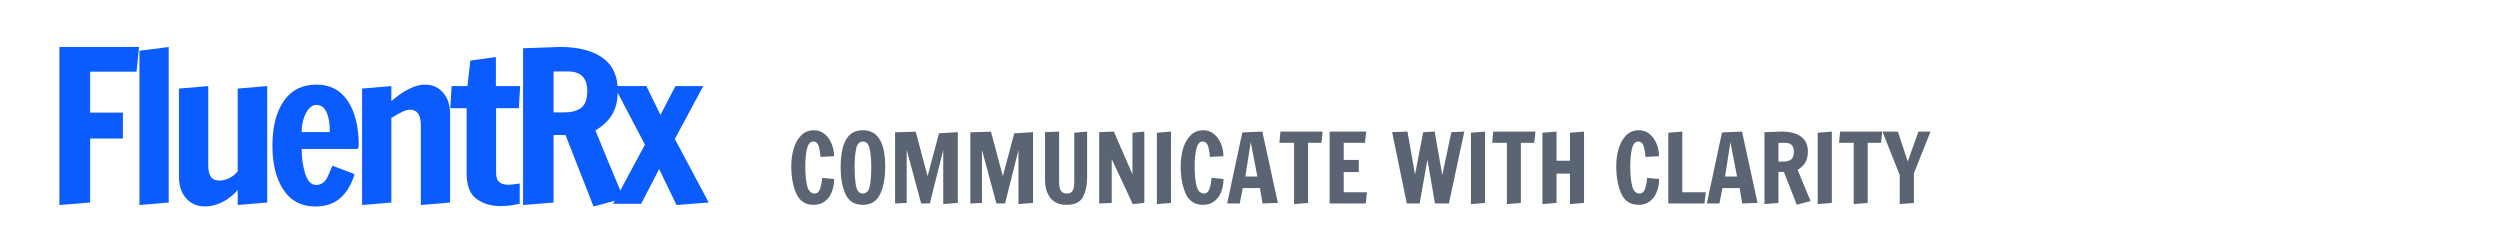
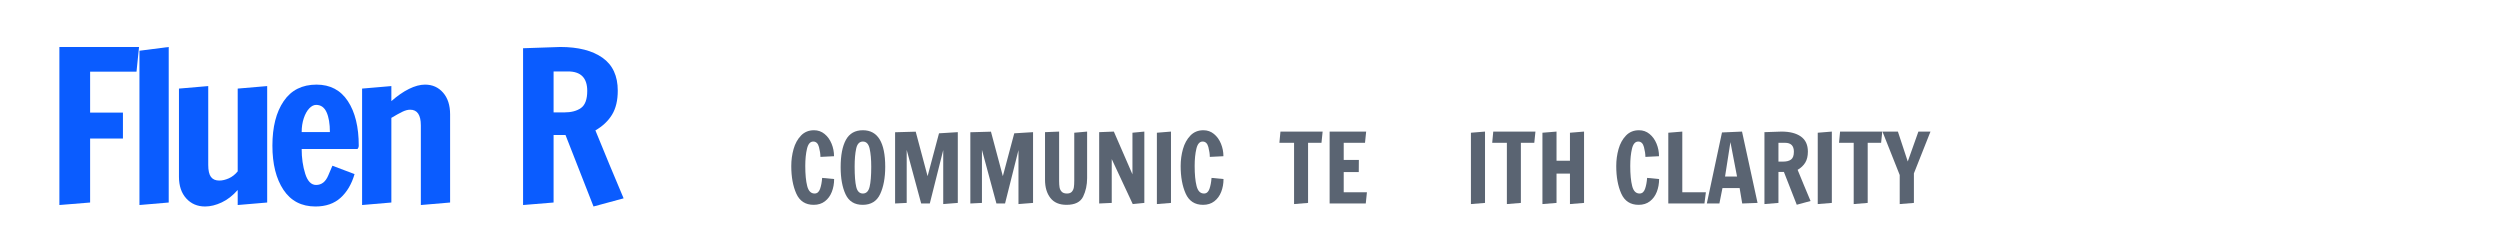
<svg xmlns="http://www.w3.org/2000/svg" width="5000" zoomAndPan="magnify" viewBox="0 0 3750 375" height="500" preserveAspectRatio="xMidYMid meet" version="1.0">
  <defs>
    <g />
    <clipPath id="68952b2d49">
      <rect x="0" width="999" y="0" height="375" />
    </clipPath>
    <clipPath id="26f78c9143">
      <rect x="0" width="1719" y="0" height="205" />
    </clipPath>
  </defs>
  <g transform="matrix(1, 0, 0, 1, 66, 0)">
    <g clip-path="url(#68952b2d49)">
      <g fill="#0a5cff" fill-opacity="1">
        <g transform="translate(1.124, 305.657)">
          <g>
            <path d="M 21.953 1.875 L 21.953 -235.188 L 141.422 -235.188 L 137.656 -198.188 L 68.047 -198.188 L 68.047 -136.719 L 117.281 -136.719 L 117.281 -97.844 L 68.047 -97.844 L 68.047 -1.875 Z M 21.953 1.875 " />
          </g>
        </g>
      </g>
      <g fill="#0a5cff" fill-opacity="1">
        <g transform="translate(123.734, 305.657)">
          <g>
            <path d="M 19.438 1.875 L 19.438 -229.547 L 63.344 -235.188 L 63.344 -1.875 Z M 19.438 1.875 " />
          </g>
        </g>
      </g>
      <g fill="#0a5cff" fill-opacity="1">
        <g transform="translate(184.569, 305.657)">
          <g>
            <path d="M 57.078 4.078 C 45.578 4.078 36.164 0.055 28.844 -7.984 C 21.531 -16.035 17.875 -26.859 17.875 -40.453 L 17.875 -172.781 L 61.781 -176.547 L 61.781 -58.328 C 61.781 -49.961 63.133 -43.953 65.844 -40.297 C 68.562 -36.641 72.742 -34.812 78.391 -34.812 C 82.785 -34.812 87.488 -35.906 92.5 -38.094 C 97.52 -40.289 102.016 -43.797 105.984 -48.609 L 105.984 -172.781 L 150.203 -176.547 L 150.203 -1.875 L 105.984 1.875 L 105.984 -20.703 C 98.672 -12.336 90.676 -6.113 82 -2.031 C 73.32 2.039 65.016 4.078 57.078 4.078 Z M 57.078 4.078 " />
          </g>
        </g>
      </g>
      <g fill="#0a5cff" fill-opacity="1">
        <g transform="translate(331.952, 305.657)">
          <g>
            <path d="M 75.266 4.078 C 54.359 4.078 38.363 -4.227 27.281 -20.844 C 16.195 -37.469 10.656 -59.578 10.656 -87.172 C 10.656 -115.18 16.301 -137.441 27.594 -153.953 C 38.883 -170.473 55.297 -178.734 76.828 -178.734 C 97.316 -178.734 112.992 -170.473 123.859 -153.953 C 134.734 -137.441 140.172 -115.18 140.172 -87.172 C 140.172 -85.504 139.852 -84.301 139.219 -83.562 C 138.594 -82.832 138.281 -82.363 138.281 -82.156 L 54.562 -82.156 C 54.562 -68.57 56.336 -56.188 59.891 -45 C 63.441 -33.812 68.879 -28.219 76.203 -28.219 C 84.348 -28.219 90.406 -32.922 94.375 -42.328 C 98.352 -51.734 100.445 -56.648 100.656 -57.078 L 133.891 -44.531 C 129.504 -29.477 122.504 -17.613 112.891 -8.938 C 103.273 -0.258 90.734 4.078 75.266 4.078 Z M 96.891 -107.562 C 96.891 -120.102 95.219 -130.031 91.875 -137.344 C 88.531 -144.664 83.305 -148.328 76.203 -148.328 C 72.648 -148.328 69.195 -146.547 65.844 -142.984 C 62.5 -139.43 59.781 -134.52 57.688 -128.25 C 55.602 -121.977 54.562 -115.082 54.562 -107.562 Z M 96.891 -107.562 " />
          </g>
        </g>
      </g>
      <g fill="#0a5cff" fill-opacity="1">
        <g transform="translate(458.011, 305.657)">
          <g>
            <path d="M 19.125 -172.781 L 63.031 -176.547 L 63.031 -153.969 C 72.02 -161.914 80.852 -168.031 89.531 -172.312 C 98.207 -176.594 106.203 -178.734 113.516 -178.734 C 124.598 -178.734 133.641 -174.707 140.641 -166.656 C 147.641 -158.613 151.141 -147.801 151.141 -134.219 L 151.141 -1.875 L 107.25 1.875 L 107.25 -117.594 C 107.25 -133.27 101.914 -141.109 91.25 -141.109 C 87.695 -141.109 83.773 -140.062 79.484 -137.969 C 75.203 -135.883 69.719 -132.852 63.031 -128.875 L 63.031 -1.875 L 19.125 1.875 Z M 19.125 -172.781 " />
          </g>
        </g>
      </g>
      <g fill="#0a5cff" fill-opacity="1">
        <g transform="translate(605.394, 305.657)">
          <g>
-             <path d="M 79.328 3.453 C 65.117 3.453 53.098 -0.148 43.266 -7.359 C 33.441 -14.578 28.531 -27.383 28.531 -45.781 L 28.531 -143.312 L 4.078 -143.312 L 5.953 -176.547 L 29.797 -176.547 L 34.188 -214.797 L 72.438 -220.125 L 72.438 -176.547 L 108.812 -176.547 L 106.938 -143.312 L 72.75 -143.312 L 72.75 -46.094 C 72.75 -39.82 74.316 -35.328 77.453 -32.609 C 80.586 -29.891 85.188 -28.531 91.25 -28.531 C 94.594 -28.531 100.238 -29.16 108.188 -30.422 L 108.188 0 C 107.352 0.207 104.062 0.832 98.312 1.875 C 92.562 2.926 86.234 3.453 79.328 3.453 Z M 79.328 3.453 " />
-           </g>
+             </g>
        </g>
      </g>
      <g fill="#0a5cff" fill-opacity="1">
        <g transform="translate(696.646, 305.657)">
          <g>
            <path d="M 85.609 -103.172 L 67.734 -103.172 L 67.734 -1.875 L 21.953 1.875 L 21.953 -233.297 L 77.766 -235.188 C 104.734 -235.188 125.848 -229.801 141.109 -219.031 C 156.367 -208.27 164 -191.805 164 -169.641 C 164 -155.004 161.125 -142.984 155.375 -133.578 C 149.625 -124.172 141.316 -116.332 130.453 -110.062 L 151.453 -58.953 L 172.781 -8.156 L 127.625 4.078 Z M 83.406 -137.031 C 94.281 -137.031 102.801 -139.273 108.969 -143.766 C 115.133 -148.266 118.219 -156.785 118.219 -169.328 C 118.219 -188.773 108.602 -198.5 89.375 -198.5 L 67.734 -198.5 L 67.734 -137.031 Z M 83.406 -137.031 " />
          </g>
        </g>
      </g>
      <g fill="#0a5cff" fill-opacity="1">
        <g transform="translate(852.182, 305.657)">
          <g>
-             <path d="M 96.578 1.875 L 70.562 -52.047 L 43.594 0 L 1.562 0 L 49.234 -88.75 L 3.141 -176.547 L 51.422 -176.547 L 72.438 -133.266 L 95.016 -176.547 L 136.719 -176.547 L 94.078 -97.203 L 144.875 -1.875 Z M 96.578 1.875 " />
-           </g>
+             </g>
        </g>
      </g>
    </g>
  </g>
  <g transform="matrix(1, 0, 0, 1, 1179, 150)">
    <g clip-path="url(#26f78c9143)">
      <g fill="#5a6472" fill-opacity="1">
        <g transform="translate(2.163, 155.233)">
          <g>
            <path d="M 39.406 2.016 C 27.039 2.016 18.336 -3.594 13.297 -14.812 C 8.266 -26.031 5.75 -39.836 5.75 -56.234 C 5.75 -65.055 6.898 -73.539 9.203 -81.688 C 11.504 -89.832 15.219 -96.566 20.344 -101.891 C 25.477 -107.211 31.977 -109.875 39.844 -109.875 C 45.875 -109.875 51.164 -108.004 55.719 -104.266 C 60.281 -100.523 63.781 -95.656 66.219 -89.656 C 68.664 -83.664 69.891 -77.414 69.891 -70.906 L 49.469 -69.891 C 49.469 -74.203 48.75 -79.113 47.312 -84.625 C 45.875 -90.145 43 -92.906 38.688 -92.906 C 34.176 -92.906 31.055 -89.305 29.328 -82.109 C 27.609 -74.922 26.75 -66.297 26.75 -56.234 C 26.75 -43.766 27.707 -33.766 29.625 -26.234 C 31.539 -18.711 35.234 -14.953 40.703 -14.953 C 44.535 -14.953 47.266 -17.227 48.891 -21.781 C 50.523 -26.344 51.582 -31.879 52.062 -38.391 L 70.031 -36.672 C 70.031 -29.766 68.879 -23.363 66.578 -17.469 C 64.285 -11.57 60.836 -6.848 56.234 -3.297 C 51.629 0.242 46.02 2.016 39.406 2.016 Z M 39.406 2.016 " />
          </g>
        </g>
      </g>
      <g fill="#5a6472" fill-opacity="1">
        <g transform="translate(75.928, 155.233)">
          <g>
-             <path d="M 39.109 2.016 C 26.941 2.016 18.391 -3.234 13.453 -13.734 C 8.516 -24.234 6.047 -37.82 6.047 -54.5 C 6.047 -72.238 8.68 -85.898 13.953 -95.484 C 19.223 -105.078 27.707 -109.875 39.406 -109.875 C 61.738 -109.875 72.906 -91.609 72.906 -55.078 C 72.906 -38.68 70.391 -25.066 65.359 -14.234 C 60.328 -3.398 51.578 2.016 39.109 2.016 Z M 39.406 -14.953 C 44.488 -14.953 47.844 -18.285 49.469 -24.953 C 51.102 -31.617 51.922 -41.707 51.922 -55.219 C 51.922 -66.051 51.129 -75.039 49.547 -82.188 C 47.961 -89.332 44.582 -92.906 39.406 -92.906 C 34.227 -92.906 30.867 -89.359 29.328 -82.266 C 27.797 -75.172 27.031 -66.207 27.031 -55.375 C 27.031 -41.758 27.82 -31.617 29.406 -24.953 C 30.988 -18.285 34.32 -14.953 39.406 -14.953 Z M 39.406 -14.953 " />
+             <path d="M 39.109 2.016 C 26.941 2.016 18.391 -3.234 13.453 -13.734 C 8.516 -24.234 6.047 -37.82 6.047 -54.5 C 6.047 -72.238 8.68 -85.898 13.953 -95.484 C 19.223 -105.078 27.707 -109.875 39.406 -109.875 C 61.738 -109.875 72.906 -91.609 72.906 -55.078 C 72.906 -38.68 70.391 -25.066 65.359 -14.234 C 60.328 -3.398 51.578 2.016 39.109 2.016 Z M 39.406 -14.953 C 44.488 -14.953 47.844 -18.285 49.469 -24.953 C 51.102 -31.617 51.922 -41.707 51.922 -55.219 C 51.922 -66.051 51.129 -75.039 49.547 -82.188 C 47.961 -89.332 44.582 -92.906 39.406 -92.906 C 34.227 -92.906 30.867 -89.359 29.328 -82.266 C 27.797 -75.172 27.031 -66.207 27.031 -55.375 C 27.031 -41.758 27.82 -31.617 29.406 -24.953 C 30.988 -18.285 34.32 -14.953 39.406 -14.953 M 39.406 -14.953 " />
          </g>
        </g>
      </g>
      <g fill="#5a6472" fill-opacity="1">
        <g transform="translate(153.574, 155.233)">
          <g>
            <path d="M 82.266 0.859 L 82.266 -80.109 L 62.125 0 L 49.188 0 L 27.469 -80.391 L 27.469 -0.859 L 10.062 0 L 10.062 -106.859 L 40.984 -107.719 L 58.812 -40.984 L 75.938 -105.266 L 104.125 -107 L 104.125 -0.859 Z M 82.266 0.859 " />
          </g>
        </g>
      </g>
      <g fill="#5a6472" fill-opacity="1">
        <g transform="translate(266.45, 155.233)">
          <g>
            <path d="M 82.266 0.859 L 82.266 -80.109 L 62.125 0 L 49.188 0 L 27.469 -80.391 L 27.469 -0.859 L 10.062 0 L 10.062 -106.859 L 40.984 -107.719 L 58.812 -40.984 L 75.938 -105.266 L 104.125 -107 L 104.125 -0.859 Z M 82.266 0.859 " />
          </g>
        </g>
      </g>
      <g fill="#5a6472" fill-opacity="1">
        <g transform="translate(379.325, 155.233)">
          <g>
            <path d="M 41.422 2.016 C 30.68 2.016 22.625 -1.438 17.25 -8.344 C 11.883 -15.25 9.203 -24.305 9.203 -35.516 L 9.203 -107 L 30.344 -107.859 L 30.344 -33.797 C 30.344 -30.055 30.555 -26.891 30.984 -24.297 C 31.422 -21.711 32.5 -19.508 34.219 -17.688 C 35.945 -15.863 38.586 -14.953 42.141 -14.953 C 45.492 -14.953 47.961 -15.883 49.547 -17.75 C 51.129 -19.625 52.109 -21.832 52.484 -24.375 C 52.867 -26.914 53.062 -30.148 53.062 -34.078 L 53.062 -106.141 L 72.344 -107.859 L 72.344 -37.969 C 72.344 -27.801 70.352 -18.594 66.375 -10.344 C 62.395 -2.102 54.078 2.016 41.422 2.016 Z M 41.422 2.016 " />
          </g>
        </g>
      </g>
      <g fill="#5a6472" fill-opacity="1">
        <g transform="translate(459.704, 155.233)">
          <g>
            <path d="M 60.406 0.859 L 28.906 -66.578 L 28.906 -0.859 L 10.062 0 L 10.062 -107 L 32.062 -107.859 L 59.969 -43.719 L 59.969 -106.141 L 77.797 -107.859 L 77.797 -0.859 Z M 60.406 0.859 " />
          </g>
        </g>
      </g>
      <g fill="#5a6472" fill-opacity="1">
        <g transform="translate(546.265, 155.233)">
          <g>
            <path d="M 10.062 0.859 L 10.062 -106.141 L 31.203 -107.859 L 31.203 -0.859 Z M 10.062 0.859 " />
          </g>
        </g>
      </g>
      <g fill="#5a6472" fill-opacity="1">
        <g transform="translate(586.239, 155.233)">
          <g>
            <path d="M 39.406 2.016 C 27.039 2.016 18.336 -3.594 13.297 -14.812 C 8.266 -26.031 5.75 -39.836 5.75 -56.234 C 5.75 -65.055 6.898 -73.539 9.203 -81.688 C 11.504 -89.832 15.219 -96.566 20.344 -101.891 C 25.477 -107.211 31.977 -109.875 39.844 -109.875 C 45.875 -109.875 51.164 -108.004 55.719 -104.266 C 60.281 -100.523 63.781 -95.656 66.219 -89.656 C 68.664 -83.664 69.891 -77.414 69.891 -70.906 L 49.469 -69.891 C 49.469 -74.203 48.75 -79.113 47.312 -84.625 C 45.875 -90.145 43 -92.906 38.688 -92.906 C 34.176 -92.906 31.055 -89.305 29.328 -82.109 C 27.609 -74.922 26.75 -66.297 26.75 -56.234 C 26.75 -43.766 27.707 -33.766 29.625 -26.234 C 31.539 -18.711 35.234 -14.953 40.703 -14.953 C 44.535 -14.953 47.266 -17.227 48.891 -21.781 C 50.523 -26.344 51.582 -31.879 52.062 -38.391 L 70.031 -36.672 C 70.031 -29.766 68.879 -23.363 66.578 -17.469 C 64.285 -11.57 60.836 -6.848 56.234 -3.297 C 51.629 0.242 46.02 2.016 39.406 2.016 Z M 39.406 2.016 " />
          </g>
        </g>
      </g>
      <g fill="#5a6472" fill-opacity="1">
        <g transform="translate(660.003, 155.233)">
          <g>
-             <path d="M 1.719 0 L 24.453 -106.562 L 54.5 -107.859 L 77.797 -0.859 L 54.797 0 L 50.906 -23.156 L 25.172 -23.156 L 20.562 0 Z M 29.047 -40.406 L 47.031 -40.406 L 37.109 -92.047 Z M 29.047 -40.406 " />
-           </g>
+             </g>
        </g>
      </g>
      <g fill="#5a6472" fill-opacity="1">
        <g transform="translate(738.081, 155.233)">
          <g>
            <path d="M 24.016 0.859 L 24.016 -91.031 L 2.016 -91.031 L 3.594 -107.859 L 66.875 -107.859 L 65.141 -91.031 L 45.016 -91.031 L 45.016 -0.859 Z M 24.016 0.859 " />
          </g>
        </g>
      </g>
      <g fill="#5a6472" fill-opacity="1">
        <g transform="translate(805.375, 155.233)">
          <g>
            <path d="M 10.062 0 L 10.062 -107.859 L 64.859 -107.859 L 63.141 -91.031 L 31.203 -91.031 L 31.203 -65.297 L 53.922 -65.297 L 53.781 -47.172 L 31.203 -47.172 L 31.203 -16.828 L 66.016 -16.828 L 64.281 0 Z M 10.062 0 " />
          </g>
        </g>
      </g>
      <g fill="#5a6472" fill-opacity="1">
        <g transform="translate(873.531, 155.233)">
          <g />
        </g>
      </g>
      <g fill="#5a6472" fill-opacity="1">
        <g transform="translate(907.322, 155.233)">
          <g>
-             <path d="M 23.875 0 L 1.875 -107 L 24.875 -107.859 L 36.234 -43.281 L 48.469 -107 L 65.719 -107.859 L 77.078 -42.562 L 90.75 -107 L 110.156 -107.859 L 87 0 L 66.156 0 L 54.797 -65.859 L 43.141 0 Z M 23.875 0 " />
-           </g>
+             </g>
        </g>
      </g>
      <g fill="#5a6472" fill-opacity="1">
        <g transform="translate(1017.321, 155.233)">
          <g>
            <path d="M 10.062 0.859 L 10.062 -106.141 L 31.203 -107.859 L 31.203 -0.859 Z M 10.062 0.859 " />
          </g>
        </g>
      </g>
      <g fill="#5a6472" fill-opacity="1">
        <g transform="translate(1057.295, 155.233)">
          <g>
            <path d="M 24.016 0.859 L 24.016 -91.031 L 2.016 -91.031 L 3.594 -107.859 L 66.875 -107.859 L 65.141 -91.031 L 45.016 -91.031 L 45.016 -0.859 Z M 24.016 0.859 " />
          </g>
        </g>
      </g>
      <g fill="#5a6472" fill-opacity="1">
        <g transform="translate(1124.589, 155.233)">
          <g>
            <path d="M 10.062 0.859 L 10.062 -106.141 L 31.203 -107.859 L 31.203 -64.141 L 51.344 -64.141 L 51.344 -106.141 L 72.484 -107.859 L 72.484 -0.859 L 51.344 0.859 L 51.344 -44.875 L 31.203 -44.875 L 31.203 -0.859 Z M 10.062 0.859 " />
          </g>
        </g>
      </g>
      <g fill="#5a6472" fill-opacity="1">
        <g transform="translate(1205.83, 155.233)">
          <g />
        </g>
      </g>
      <g fill="#5a6472" fill-opacity="1">
        <g transform="translate(1239.621, 155.233)">
          <g>
            <path d="M 39.406 2.016 C 27.039 2.016 18.336 -3.594 13.297 -14.812 C 8.266 -26.031 5.75 -39.836 5.75 -56.234 C 5.75 -65.055 6.898 -73.539 9.203 -81.688 C 11.504 -89.832 15.219 -96.566 20.344 -101.891 C 25.477 -107.211 31.977 -109.875 39.844 -109.875 C 45.875 -109.875 51.164 -108.004 55.719 -104.266 C 60.281 -100.523 63.781 -95.656 66.219 -89.656 C 68.664 -83.664 69.891 -77.414 69.891 -70.906 L 49.469 -69.891 C 49.469 -74.203 48.75 -79.113 47.312 -84.625 C 45.875 -90.145 43 -92.906 38.688 -92.906 C 34.176 -92.906 31.055 -89.305 29.328 -82.109 C 27.609 -74.922 26.75 -66.297 26.75 -56.234 C 26.75 -43.766 27.707 -33.766 29.625 -26.234 C 31.539 -18.711 35.234 -14.953 40.703 -14.953 C 44.535 -14.953 47.266 -17.227 48.891 -21.781 C 50.523 -26.344 51.582 -31.879 52.062 -38.391 L 70.031 -36.672 C 70.031 -29.766 68.879 -23.363 66.578 -17.469 C 64.285 -11.57 60.836 -6.848 56.234 -3.297 C 51.629 0.242 46.02 2.016 39.406 2.016 Z M 39.406 2.016 " />
          </g>
        </g>
      </g>
      <g fill="#5a6472" fill-opacity="1">
        <g transform="translate(1313.385, 155.233)">
          <g>
            <path d="M 10.062 0 L 10.062 -106.141 L 31.062 -107.859 L 31.062 -16.828 L 66.438 -16.828 L 64.281 0 Z M 10.062 0 " />
          </g>
        </g>
      </g>
      <g fill="#5a6472" fill-opacity="1">
        <g transform="translate(1379.528, 155.233)">
          <g>
            <path d="M 1.719 0 L 24.453 -106.562 L 54.5 -107.859 L 77.797 -0.859 L 54.797 0 L 50.906 -23.156 L 25.172 -23.156 L 20.562 0 Z M 29.047 -40.406 L 47.031 -40.406 L 37.109 -92.047 Z M 29.047 -40.406 " />
          </g>
        </g>
      </g>
      <g fill="#5a6472" fill-opacity="1">
        <g transform="translate(1457.606, 155.233)">
          <g>
            <path d="M 39.266 -47.312 L 31.062 -47.312 L 31.062 -0.859 L 10.062 0.859 L 10.062 -107 L 35.672 -107.859 C 48.035 -107.859 57.719 -105.391 64.719 -100.453 C 71.719 -95.516 75.219 -87.961 75.219 -77.797 C 75.219 -71.086 73.895 -65.578 71.25 -61.266 C 68.613 -56.953 64.805 -53.359 59.828 -50.484 L 69.469 -27.031 L 79.234 -3.734 L 58.531 1.875 Z M 38.25 -62.844 C 43.238 -62.844 47.145 -63.875 49.969 -65.938 C 52.801 -68 54.219 -71.906 54.219 -77.656 C 54.219 -86.57 49.805 -91.031 40.984 -91.031 L 31.062 -91.031 L 31.062 -62.844 Z M 38.25 -62.844 " />
          </g>
        </g>
      </g>
      <g fill="#5a6472" fill-opacity="1">
        <g transform="translate(1537.554, 155.233)">
          <g>
            <path d="M 10.062 0.859 L 10.062 -106.141 L 31.203 -107.859 L 31.203 -0.859 Z M 10.062 0.859 " />
          </g>
        </g>
      </g>
      <g fill="#5a6472" fill-opacity="1">
        <g transform="translate(1577.527, 155.233)">
          <g>
            <path d="M 24.016 0.859 L 24.016 -91.031 L 2.016 -91.031 L 3.594 -107.859 L 66.875 -107.859 L 65.141 -91.031 L 45.016 -91.031 L 45.016 -0.859 Z M 24.016 0.859 " />
          </g>
        </g>
      </g>
      <g fill="#5a6472" fill-opacity="1">
        <g transform="translate(1644.821, 155.233)">
          <g>
            <path d="M 25.75 0.859 L 25.75 -42.719 L -0.141 -107.859 L 23.016 -107.859 L 37.828 -62.984 L 53.781 -107.859 L 71.906 -107.859 L 47.031 -45.156 L 47.031 -0.859 Z M 25.75 0.859 " />
          </g>
        </g>
      </g>
    </g>
  </g>
</svg>